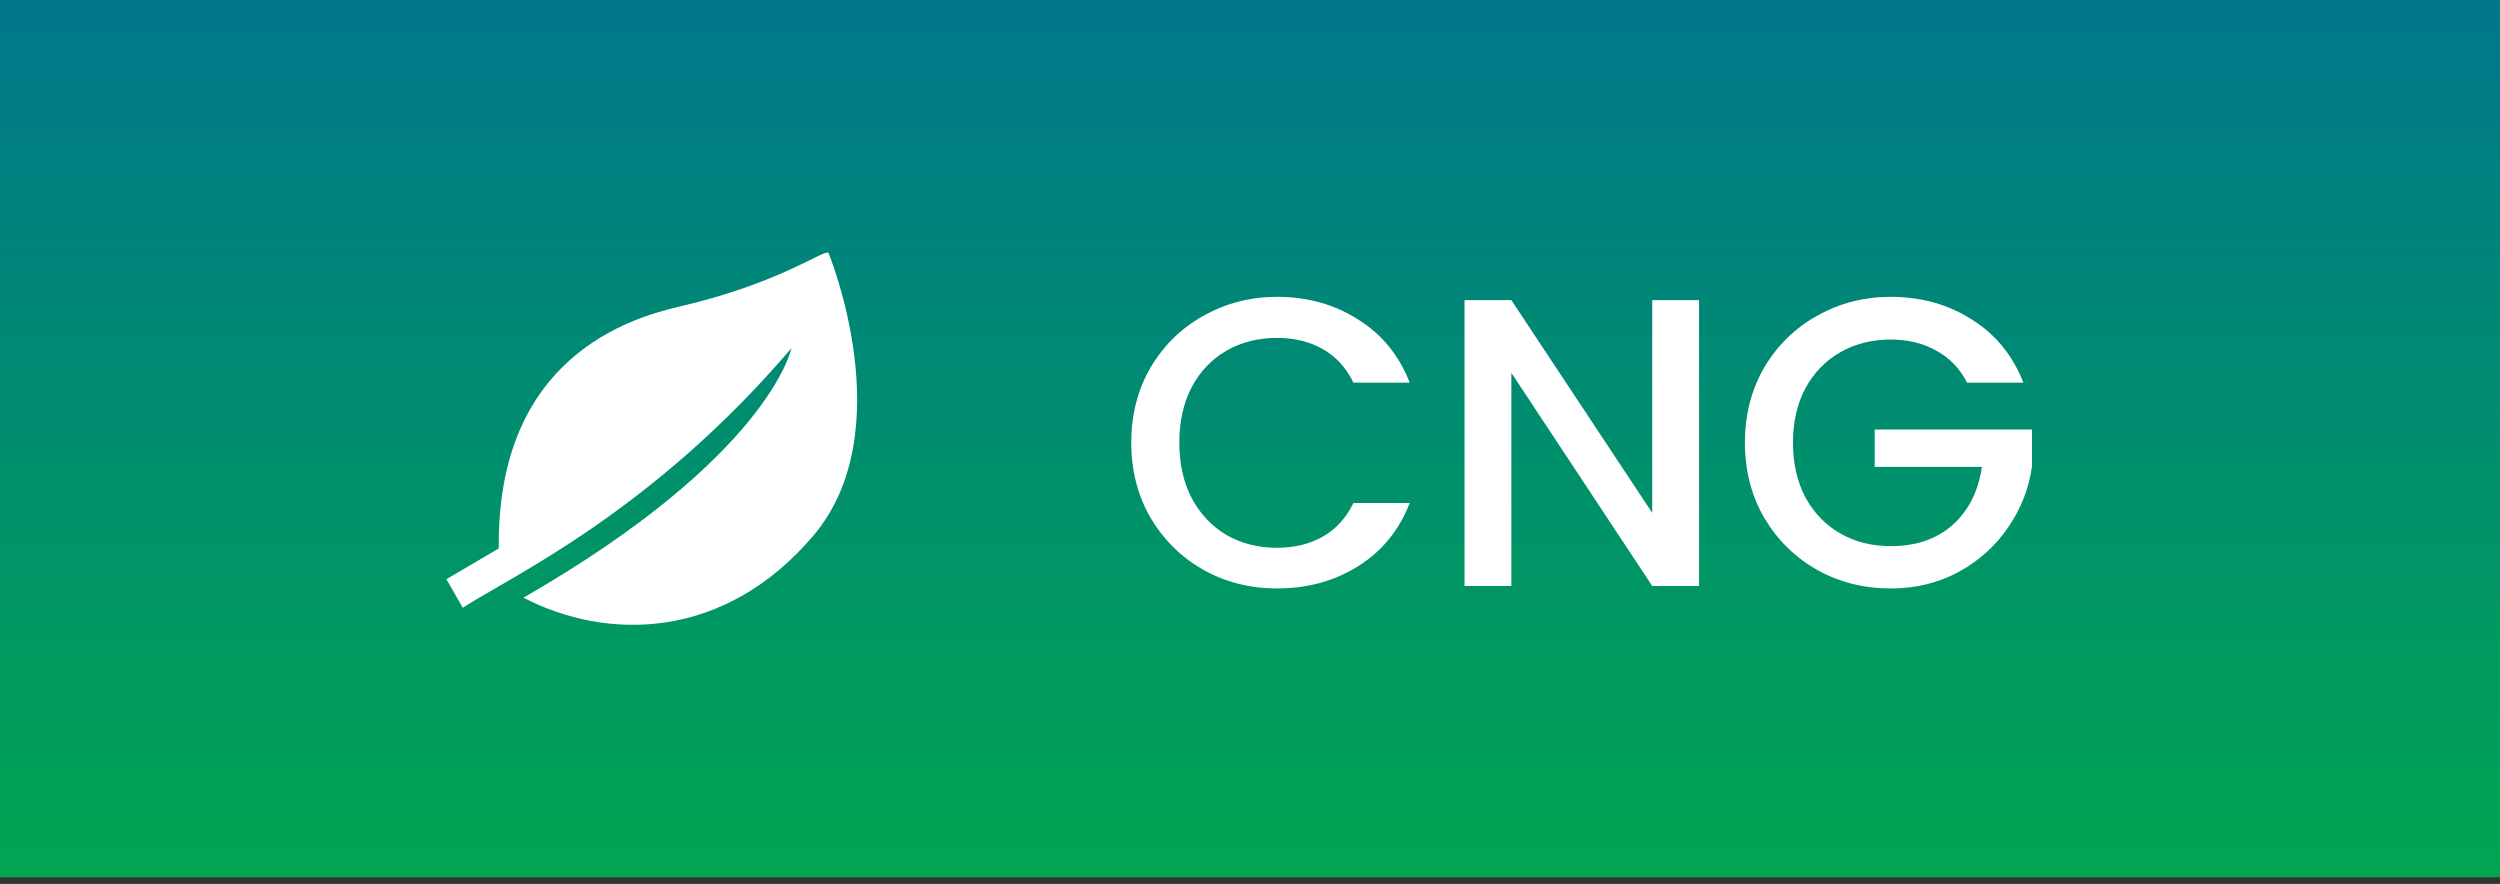
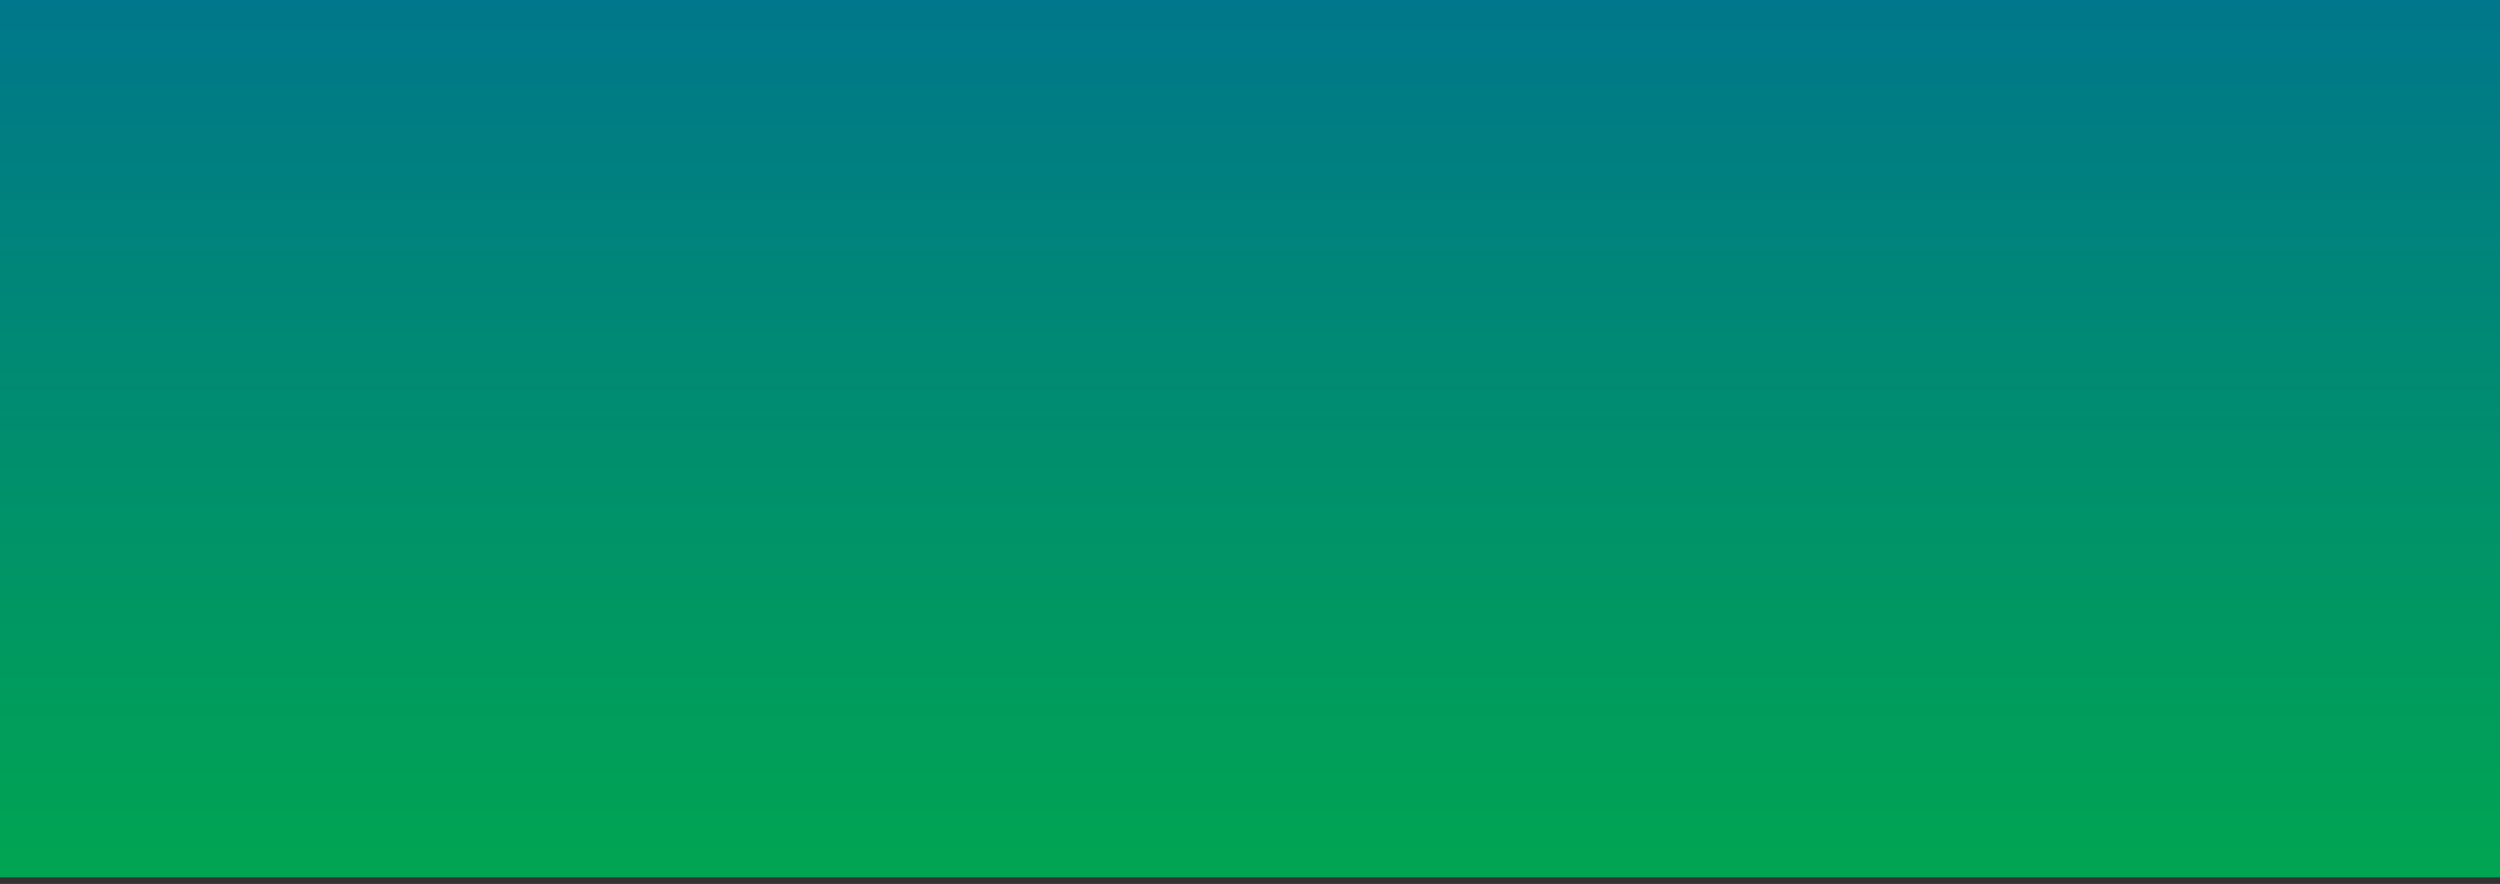
<svg xmlns="http://www.w3.org/2000/svg" width="280" height="99" viewBox="0 0 280 99" fill="none">
  <rect x="0" y="0" width="280" height="99" fill="#333333" stroke="none" />
  <rect width="280" height="98.26" fill="url(#paint0_linear_3018_1438)" />
-   <path d="M92.782 28.3C92.176 27.985 87.326 31.716 76.134 34.327C70.695 35.596 55.615 39.924 55.865 61.422L50 64.873L51.827 68.071C57.494 64.415 73.032 57.286 88.642 38.996C88.642 38.996 86.228 51.072 58.626 66.942C67.941 71.772 81.051 71.772 91.057 60.042C101.062 48.312 92.782 28.3 92.782 28.3Z" fill="white" />
-   <path d="M126.702 49.576C126.702 46.448 127.423 43.642 128.864 41.158C130.336 38.674 132.314 36.742 134.798 35.362C137.313 33.951 140.057 33.246 143.032 33.246C146.436 33.246 149.457 34.089 152.094 35.776C154.762 37.432 156.694 39.793 157.89 42.86H151.588C150.76 41.173 149.61 39.916 148.138 39.088C146.666 38.26 144.964 37.846 143.032 37.846C140.916 37.846 139.03 38.321 137.374 39.272C135.718 40.222 134.415 41.587 133.464 43.366C132.544 45.145 132.084 47.215 132.084 49.576C132.084 51.937 132.544 54.007 133.464 55.786C134.415 57.565 135.718 58.944 137.374 59.926C139.03 60.877 140.916 61.352 143.032 61.352C144.964 61.352 146.666 60.938 148.138 60.11C149.61 59.282 150.76 58.025 151.588 56.338H157.89C156.694 59.404 154.762 61.766 152.094 63.422C149.457 65.078 146.436 65.906 143.032 65.906C140.027 65.906 137.282 65.216 134.798 63.836C132.314 62.425 130.336 60.478 128.864 57.994C127.423 55.51 126.702 52.704 126.702 49.576ZM190.294 65.63H185.05L169.272 41.756V65.63H164.028V33.614H169.272L185.05 57.442V33.614H190.294V65.63ZM220.318 42.86C219.49 41.265 218.34 40.069 216.868 39.272C215.396 38.444 213.694 38.03 211.762 38.03C209.646 38.03 207.76 38.505 206.104 39.456C204.448 40.407 203.145 41.756 202.194 43.504C201.274 45.252 200.814 47.276 200.814 49.576C200.814 51.876 201.274 53.915 202.194 55.694C203.145 57.442 204.448 58.791 206.104 59.742C207.76 60.693 209.646 61.168 211.762 61.168C214.614 61.168 216.93 60.37 218.708 58.776C220.487 57.181 221.576 55.019 221.974 52.29H209.968V48.104H227.586V52.198C227.249 54.682 226.36 56.967 224.918 59.052C223.508 61.137 221.652 62.809 219.352 64.066C217.083 65.293 214.553 65.906 211.762 65.906C208.757 65.906 206.012 65.216 203.528 63.836C201.044 62.425 199.066 60.478 197.594 57.994C196.153 55.51 195.432 52.704 195.432 49.576C195.432 46.448 196.153 43.642 197.594 41.158C199.066 38.674 201.044 36.742 203.528 35.362C206.043 33.951 208.788 33.246 211.762 33.246C215.166 33.246 218.187 34.089 220.824 35.776C223.492 37.432 225.424 39.793 226.62 42.86H220.318Z" fill="white" />
  <defs>
    <linearGradient id="paint0_linear_3018_1438" x1="140" y1="0" x2="140" y2="98.26" gradientUnits="userSpaceOnUse">
      <stop stop-color="#00778B" />
      <stop offset="1" stop-color="#00A551" />
    </linearGradient>
  </defs>
</svg>